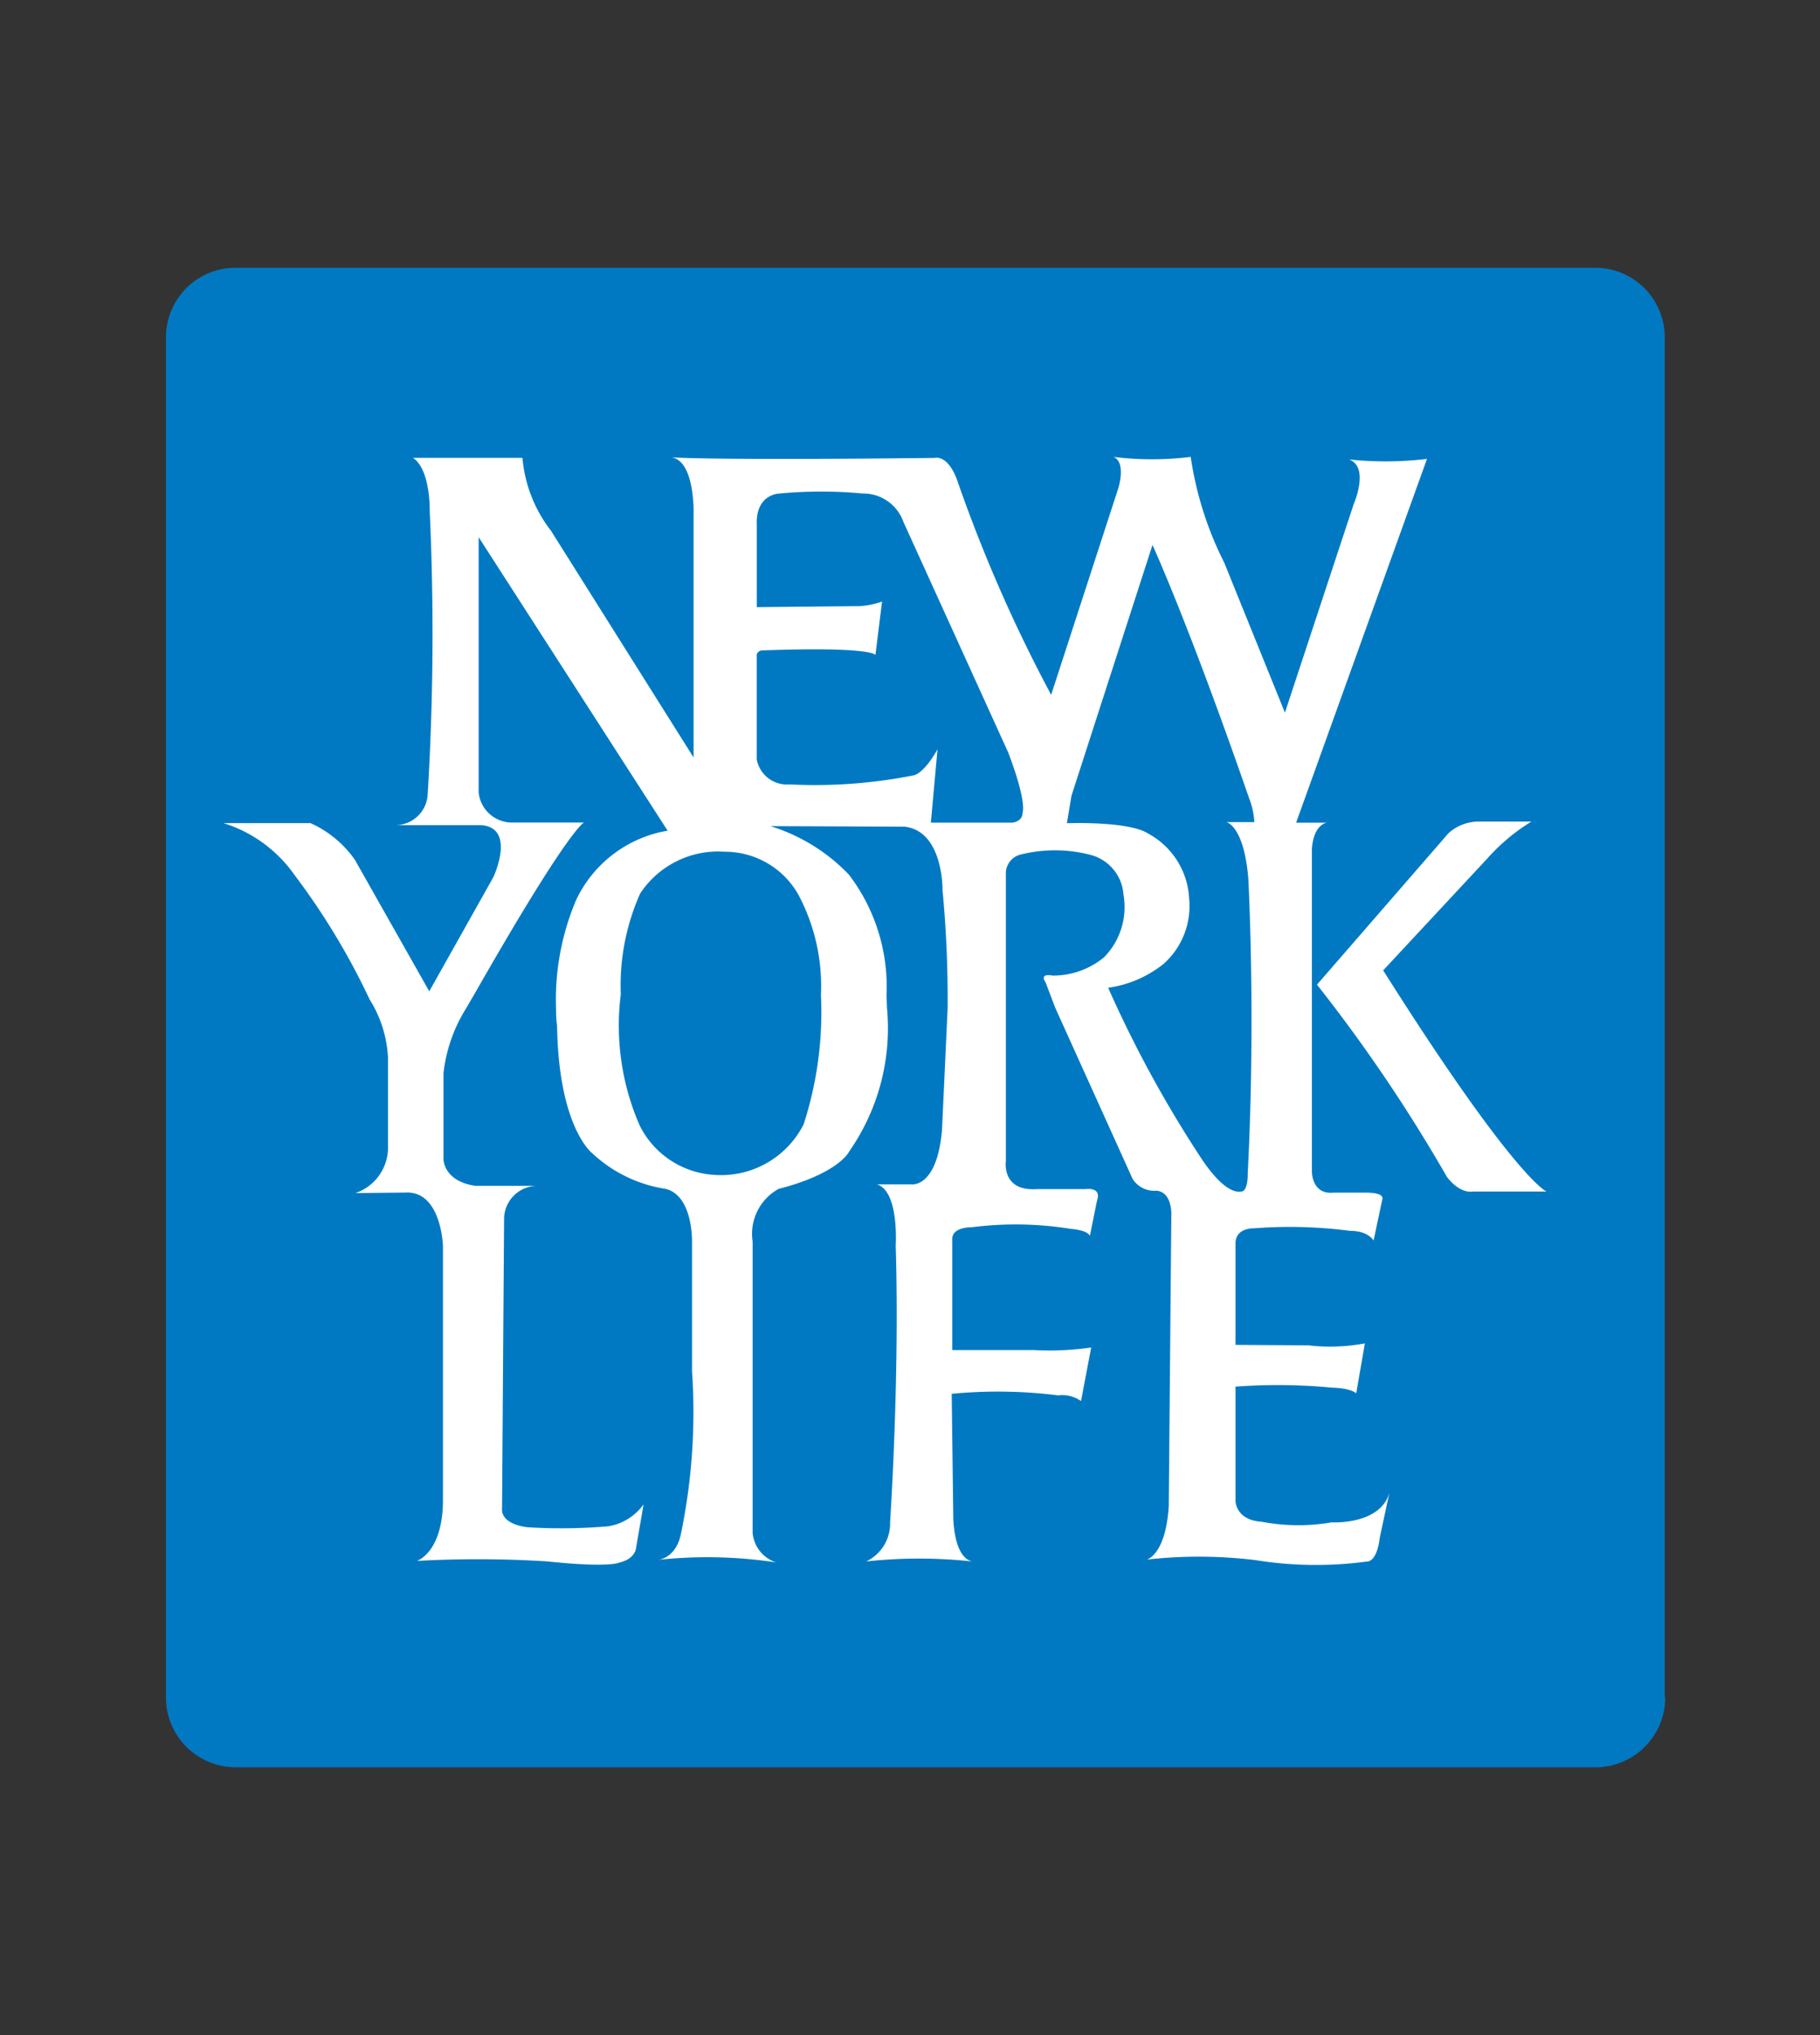
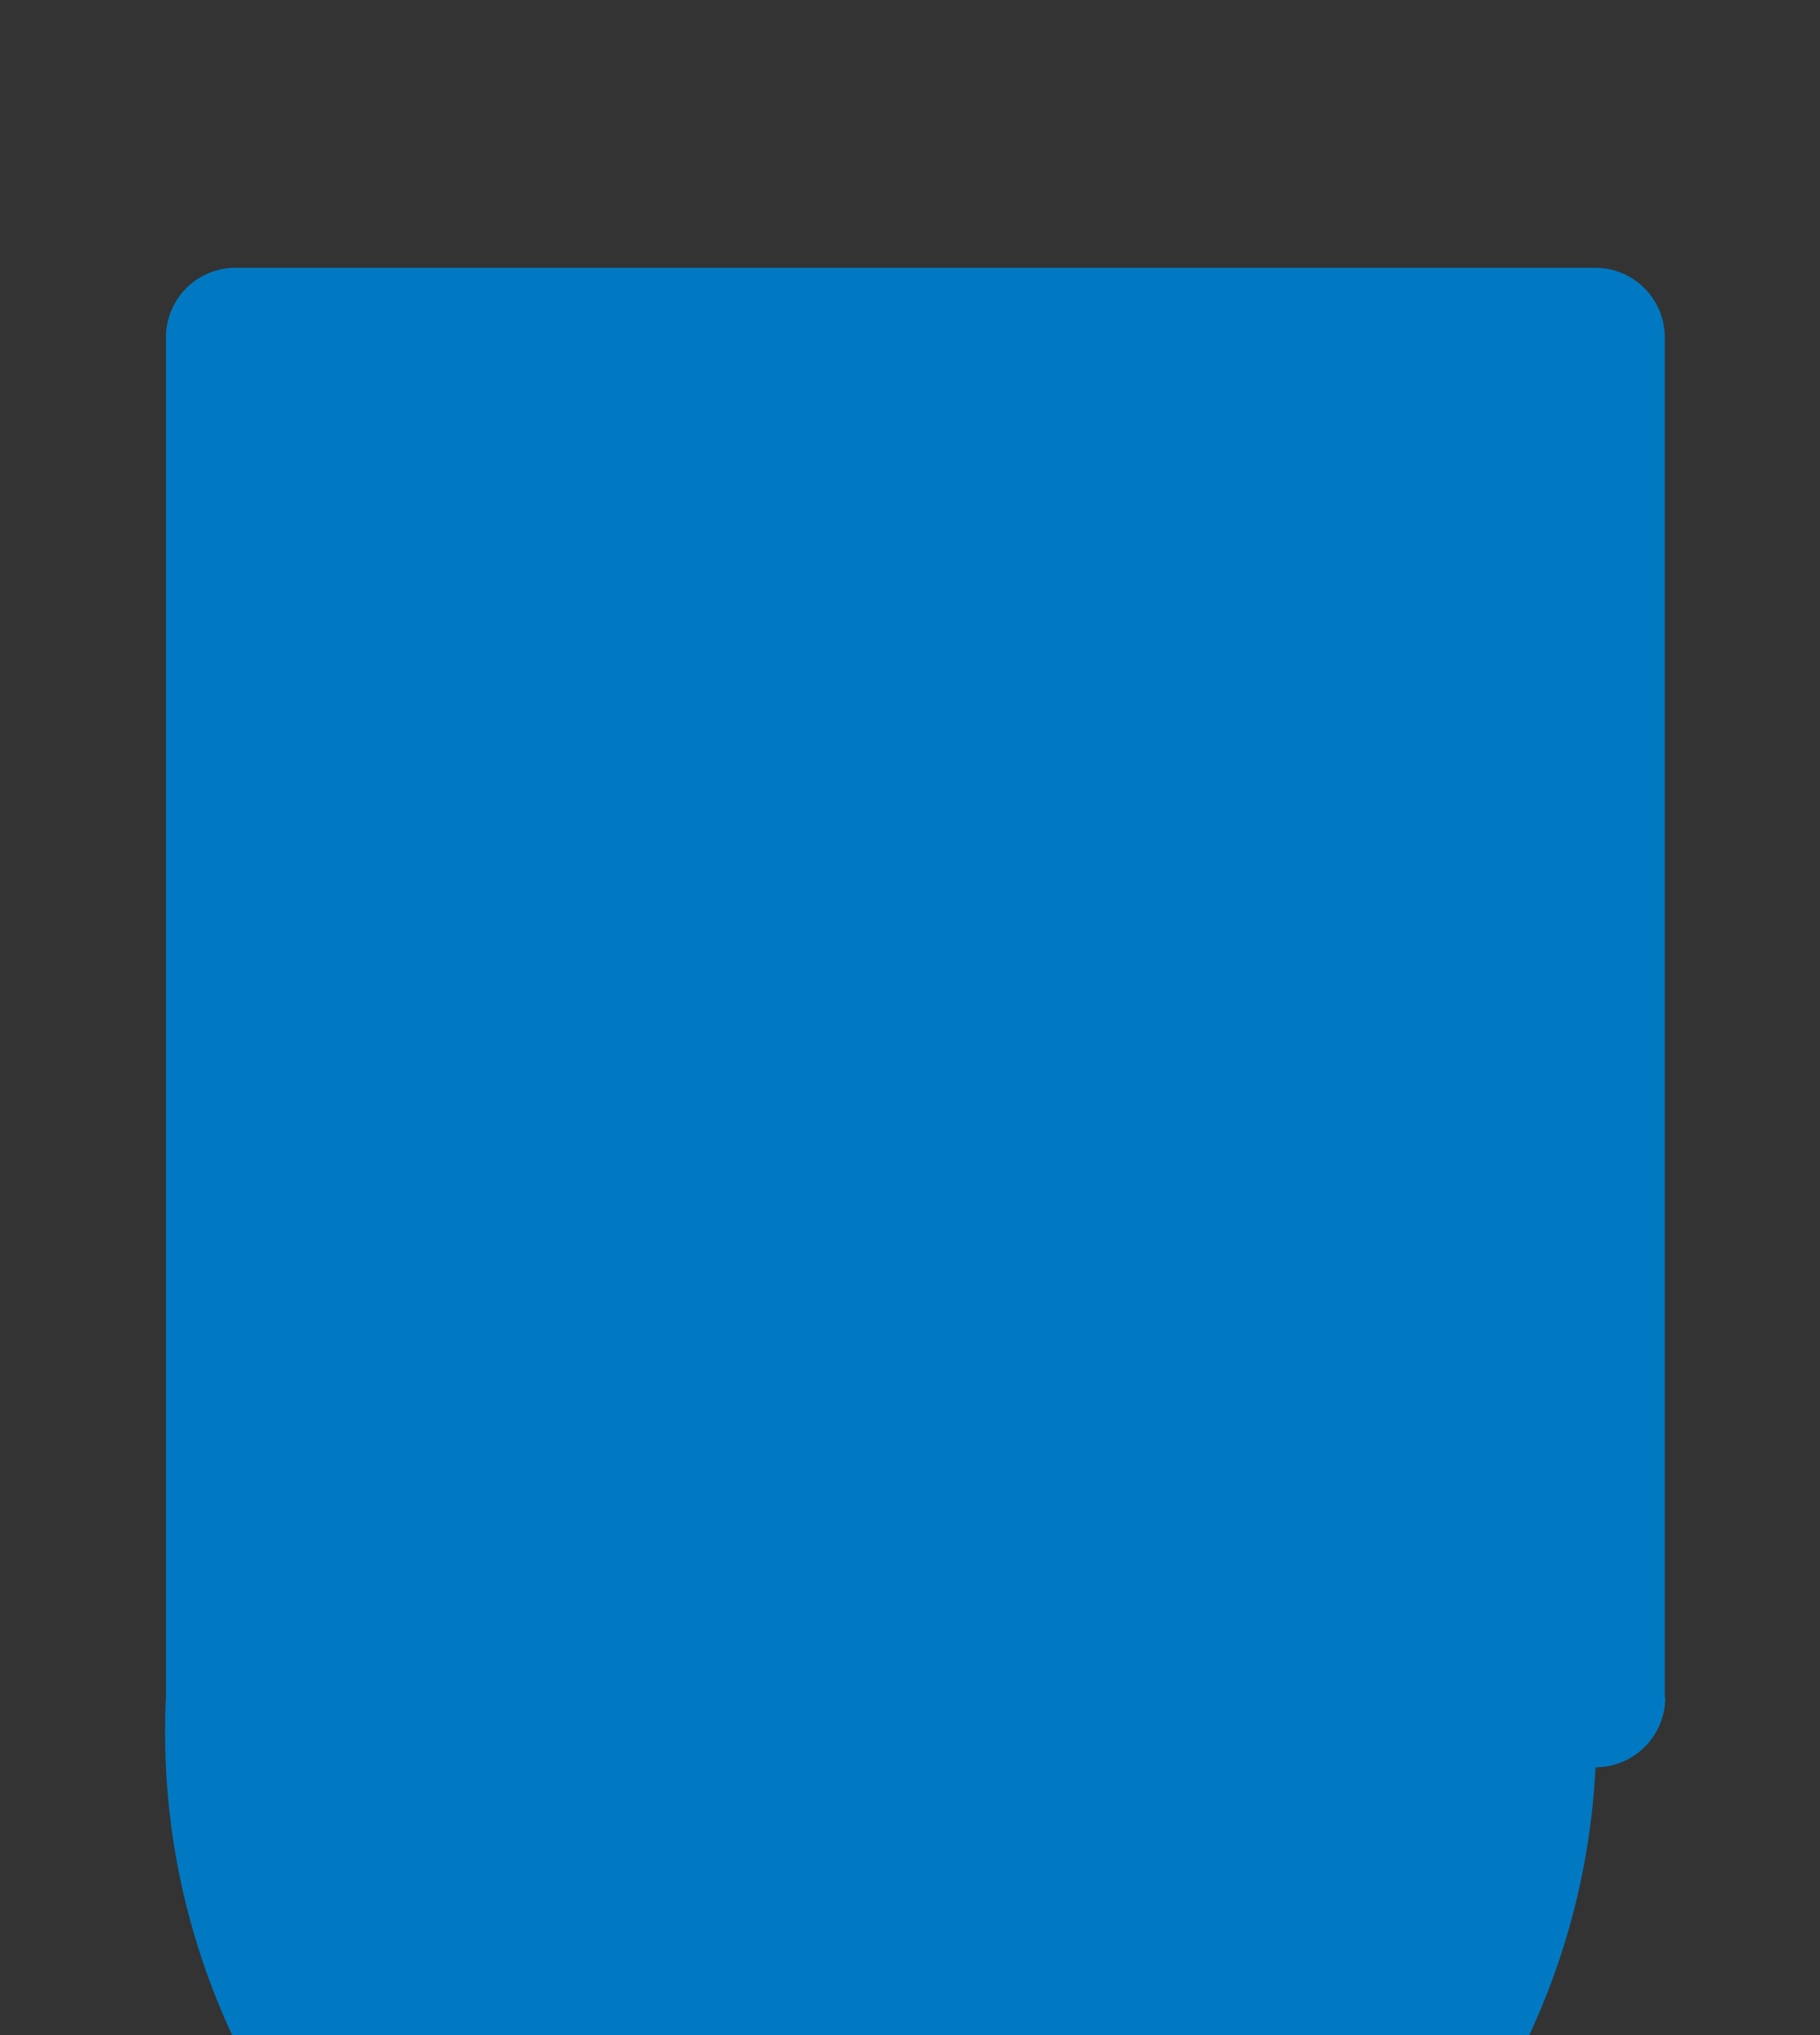
<svg xmlns="http://www.w3.org/2000/svg" width="34" height="38">
  <rect width="100%" height="100%" fill="#333333" stroke="none" />
-   <path fill="#0079c2" d="M31.109 31.697A1.305 1.305 0 0129.806 33H4.403A1.305 1.305 0 013.1 31.697V6.303A1.299 1.299 0 014.403 5h25.393A1.299 1.299 0 0131.1 6.303v25.393z" />
-   <path fill="#fff" d="M25.839 18.12l1.941-2.084a3.667 3.667 0 01.828-.695h-.97a.835.835 0 00-.58.219l-2.455 2.826a29.497 29.497 0 012.426 3.587s.219.314.485.276h1.38c.01.01-.571-.2-3.054-4.129zm-.951 10.304a3.659 3.659 0 01-1.322-.01c-.476-.029-.485-.381-.485-.381v-2.141a10.734 10.734 0 011.808.019c.352.01.447.105.447.105l.162-.932a3.52 3.52 0 01-1.047.038s.266 0-1.37-.01V23.22c0-.304.352-.285.352-.285a8.675 8.675 0 011.789.048c.343 0 .438.181.438.181l.162-.761c.057-.152-.343-.133-.343-.133h-.571c-.409.038-.4-.4-.4-.4v-6.013c.029-.466.276-.495.276-.495h-.571l2.445-6.793a6.507 6.507 0 01-1.456.01c.39.143.086.837.086.837l-1.284 3.891-1.132-2.797a6.453 6.453 0 01-.628-1.979 5.844 5.844 0 01-1.446 0c.247.095.095.58.095.58l-1.256 3.863a27.77 27.77 0 01-1.732-3.939c-.181-.561-.438-.485-.438-.485-4.139.048-4.919-.01-4.919-.01.447.076.409 1.085.409 1.085v4.519L10.293 9.91a2.58 2.58 0 01-.533-1.361H7.714c.333.219.314.999.314.999a49.893 49.893 0 01-.038 5.28.607.607 0 01-.609.58h1.617c.647.057.219.97.219.97L8.019 18.51 6.63 16.055a2.028 2.028 0 00-.828-.685H4.175a2.542 2.542 0 011.322.961 13.111 13.111 0 011.408 2.331 2.246 2.246 0 01.343 1.085v1.713a.897.897 0 01-.609.818l.932-.01c.676-.038.704.999.704.999v4.709c.01 1.009-.485 1.17-.485 1.17a20.646 20.646 0 012.445.01c1.17.124 1.341.019 1.341.019.285-.067.304-.257.304-.257l.143-.828a1.012 1.012 0 01-.656.409 10.197 10.197 0 01-1.503.019s-.514-.038-.485-.362l.038-5.414a.623.623 0 01.647-.599h-1.18c-.599-.086-.599-.495-.599-.495V20.04a2.867 2.867 0 01.409-1.189l.2-.343c1.76-3.083 2.017-3.149 2.017-3.149h-1.37a.627.627 0 01-.599-.561v-4.767l3.53 5.48a2.314 2.314 0 00-1.713 1.303 4.773 4.773 0 00-.371 2.036 2.047 2.047 0 00.019.304c.029 1.903.656 2.379.656 2.379a2.573 2.573 0 001.37.666c.514.124.495.98.495.98v2.426a11.206 11.206 0 01-.209 3.045c-.095.447-.419.476-.419.476a8.575 8.575 0 012.198.048.64.64 0 01-.438-.552V23.18a.956.956 0 01.485-.98c1.142-.295 1.322-.704 1.322-.704a4.017 4.017 0 00.704-2.664l-.01-.247a3.446 3.446 0 00-.704-2.255 3.428 3.428 0 00-1.465-.904l2.502.01c.733.076.714 1.189.714 1.189a21.572 21.572 0 01.095 2.198l-.105 2.274c-.095 1.104-.58 1.018-.58 1.018h-.637c.419.124.352 1.142.352 1.142.076 2.483-.105 5.166-.105 5.166a.782.782 0 01-.447.733 9.18 9.18 0 011.979 0c-.362-.086-.352-.866-.352-.866l-.029-2.264a8.998 8.998 0 011.988.029.621.621 0 01.428.105l.19-.999a5.374 5.374 0 01-1.066.048H17.79v-2.084c.01-.219.362-.209.362-.209a6.479 6.479 0 011.846.029c.343.029.362.133.362.133l.133-.656c.095-.266-.209-.219-.209-.219h-.913c-.666.048-.58-.523-.58-.523v-5.347a.364.364 0 01.295-.381 2.634 2.634 0 011.284.01.825.825 0 01.618.742 1.338 1.338 0 01-.362 1.17 1.497 1.497 0 01-.961.343c-.266-.048-.133.124-.133.124l.181.476 1.446 3.197a.479.479 0 00.447.219c.295.029.276.447.276.447l-.048 5.442c-.057.913-.409.999-.409.999a8.771 8.771 0 012.027.01 7.112 7.112 0 002.065.029c.219.01.257-.438.257-.438l.181-.847c-.171.599-1.066.552-1.066.552zm-9.98-11.731a3.63 3.63 0 01.428 1.884 6.78 6.78 0 01-.323 2.417 1.73 1.73 0 01-1.694.942 1.665 1.665 0 01-1.37-.923 4.657 4.657 0 01-.352-2.445 4.218 4.218 0 01.362-1.884 1.744 1.744 0 011.579-.78 1.575 1.575 0 011.37.79zm4.196-1.522c0 .171-.19.19-.19.19H17.39l.124-1.37c-.257.457-.438.485-.438.485a9.457 9.457 0 01-2.321.171.576.576 0 01-.618-.466v-1.96a.108.108 0 01.095-.076c2.093-.076 2.122.086 2.122.086l.124-.999a1.562 1.562 0 01-.409.086l-1.931.019V9.814c-.029-.599.428-.599.428-.599a8.324 8.324 0 011.551 0 .795.795 0 01.761.533l1.96 4.31c.352.932.266 1.113.266 1.113zm3.301 6.403a22.058 22.058 0 01-1.703-3.13 2.135 2.135 0 001.037-.447 1.446 1.446 0 00.476-1.218 1.462 1.462 0 00-.79-1.227s-.266-.209-1.494-.181l.086-.514 1.513-4.681s.666 1.446 1.798 4.709a1.494 1.494 0 01.105.466h-.523s.323.057.409 1.037c0 0 .143 2.578-.01 5.528 0 0 .01.333-.124.333 0-.009-.266.124-.78-.675z" />
+   <path fill="#0079c2" d="M31.109 31.697A1.305 1.305 0 0129.806 33A1.305 1.305 0 013.1 31.697V6.303A1.299 1.299 0 014.403 5h25.393A1.299 1.299 0 0131.1 6.303v25.393z" />
</svg>